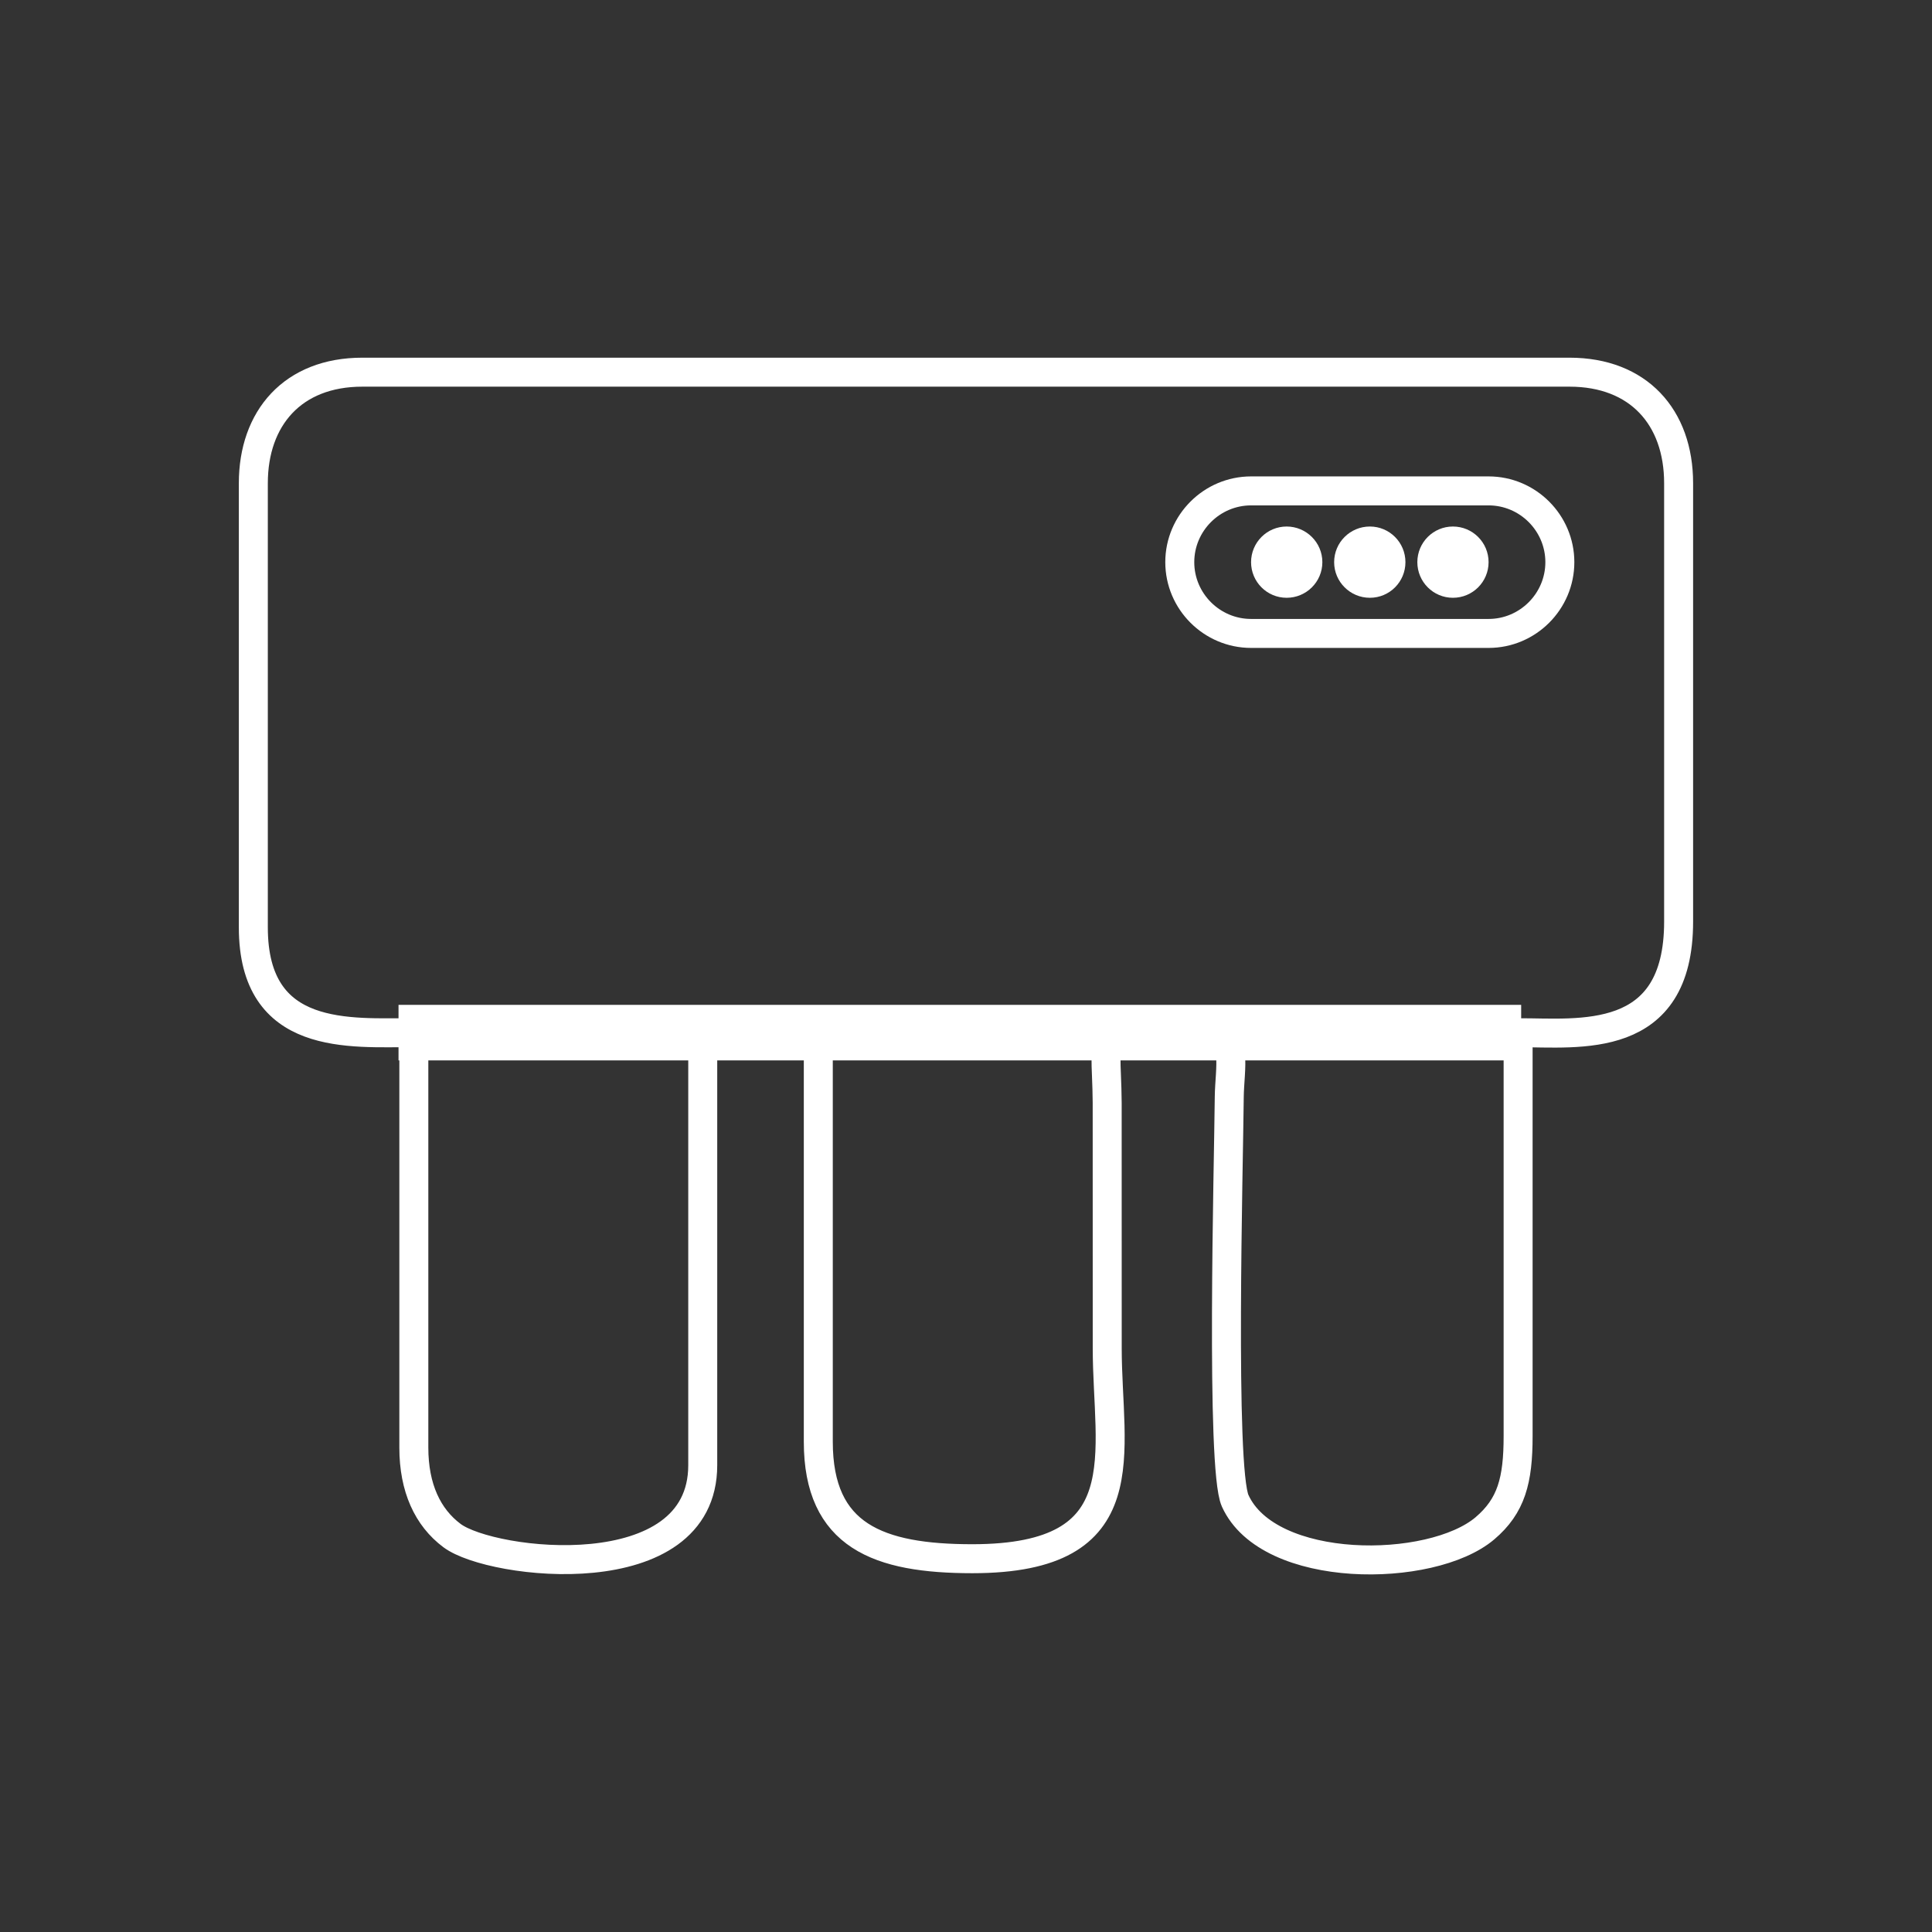
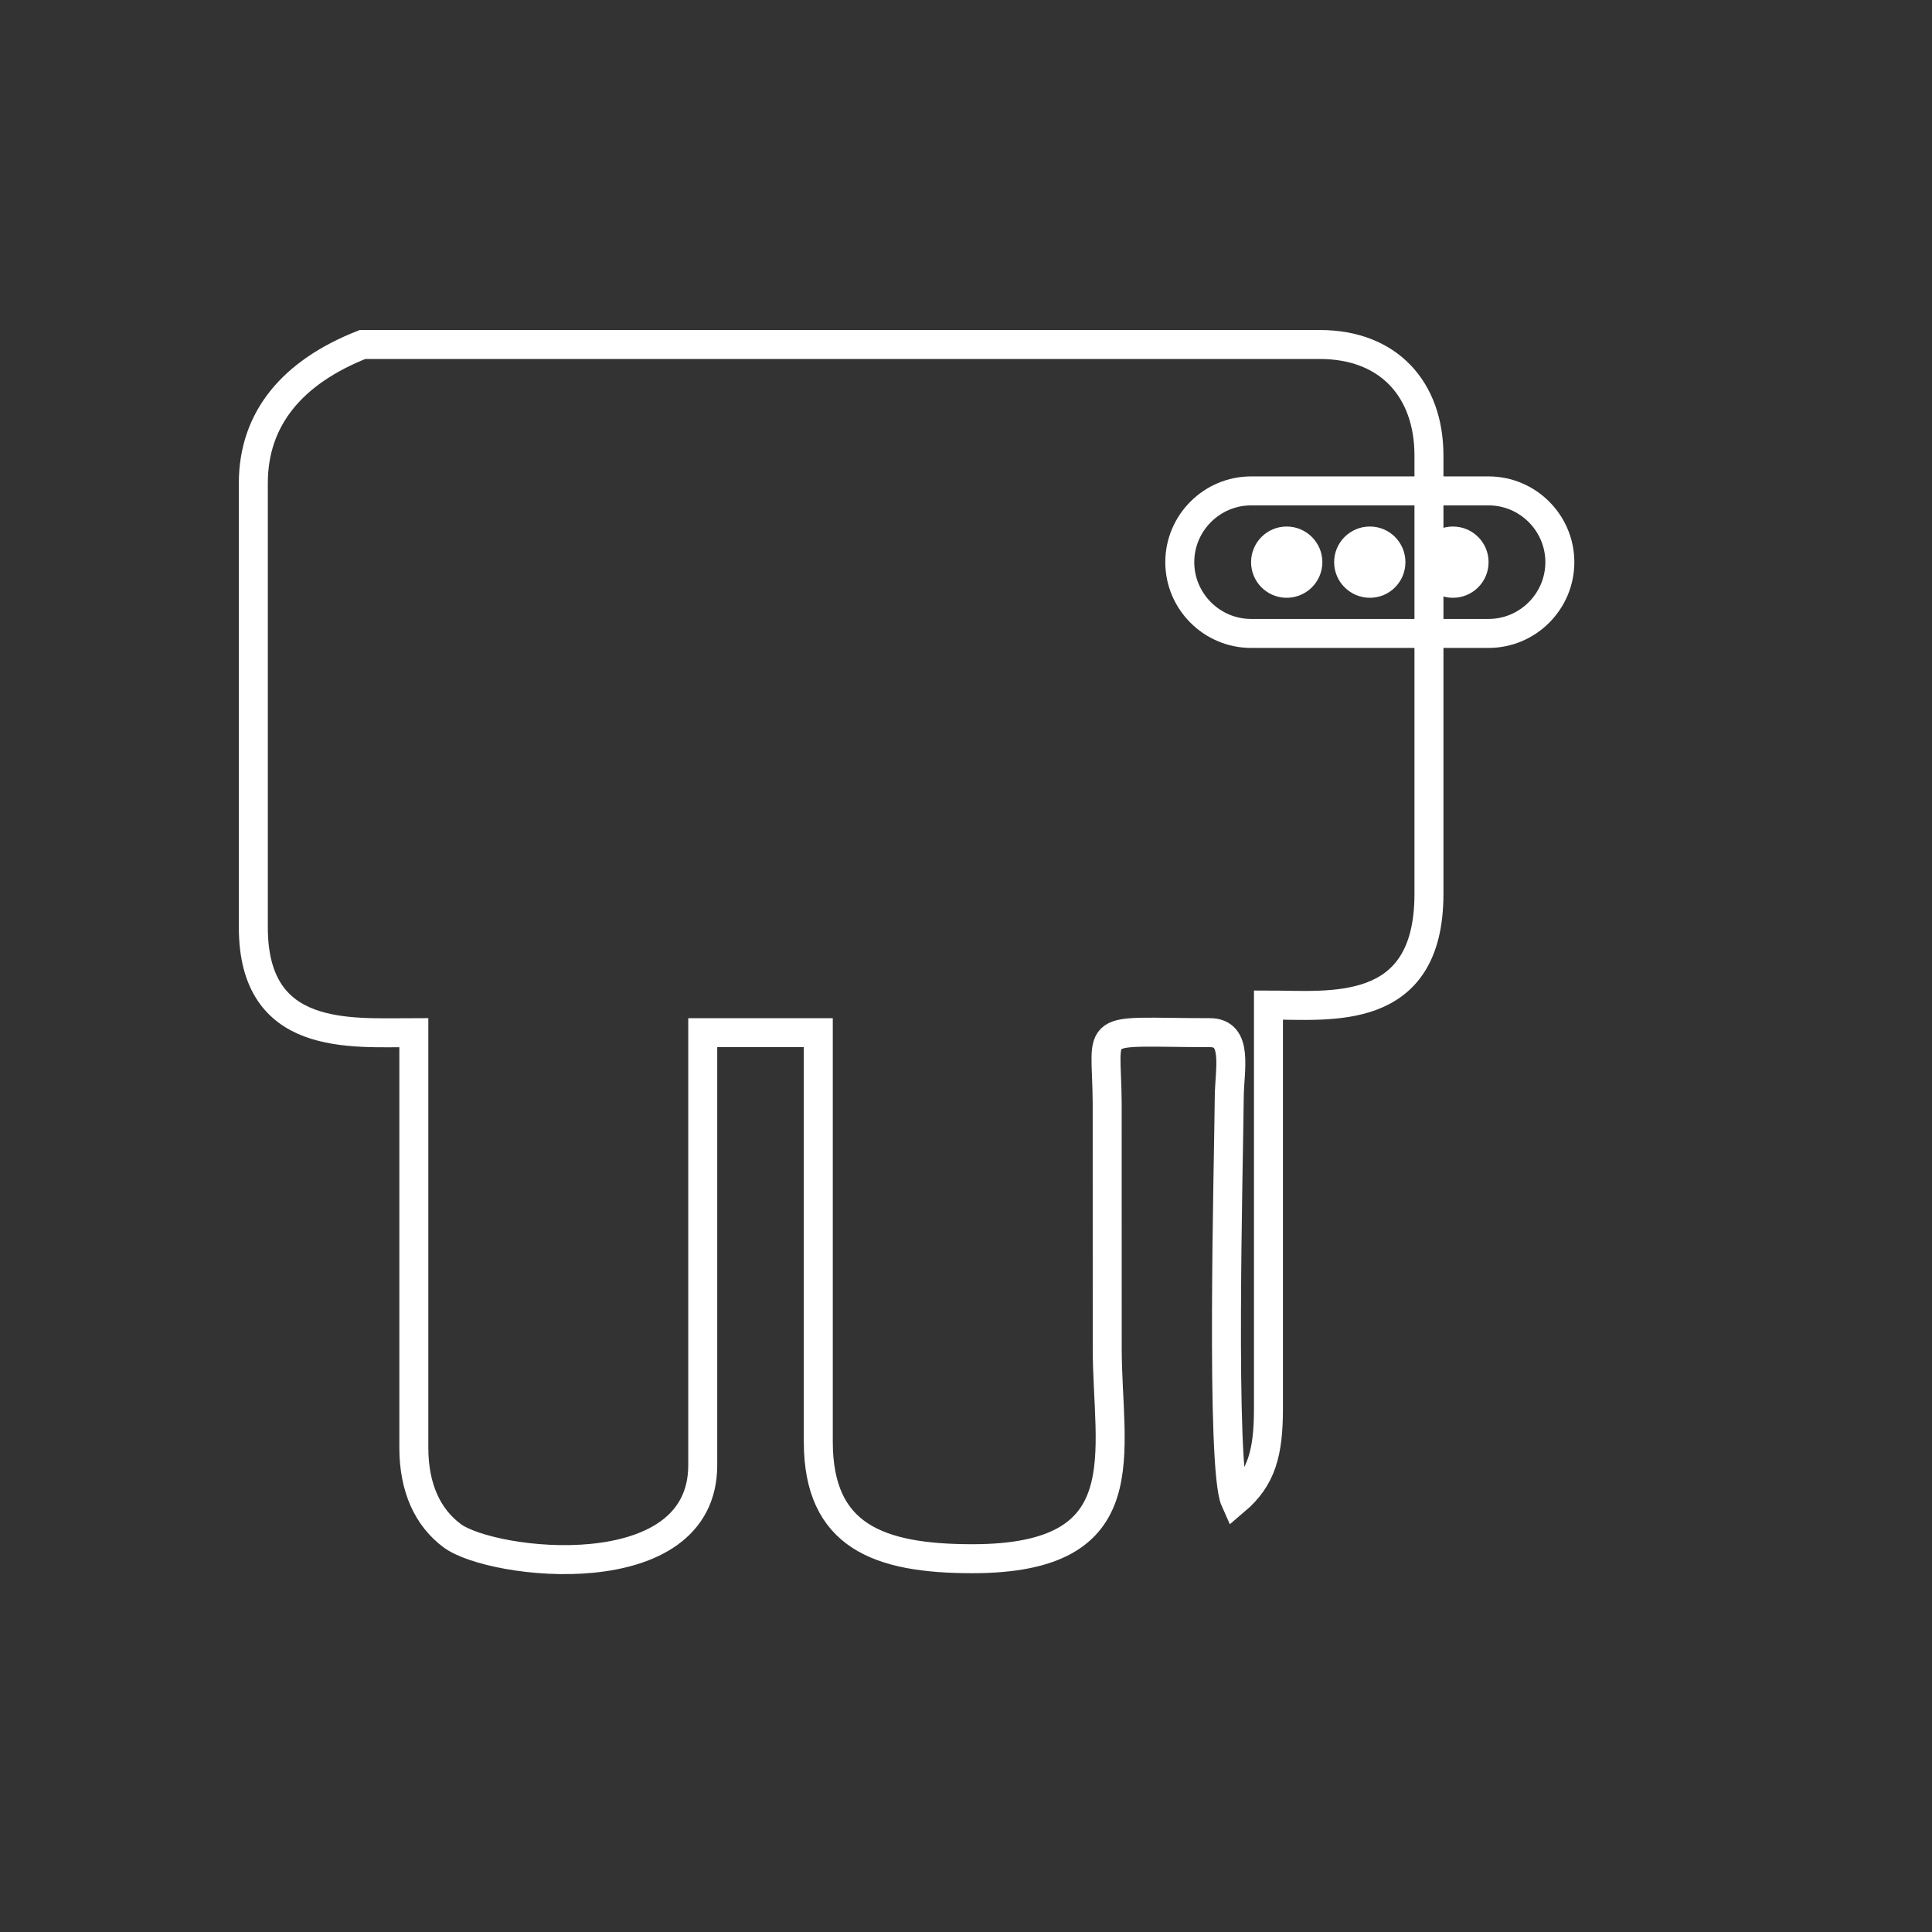
<svg xmlns="http://www.w3.org/2000/svg" version="1.1" id="图层_1" x="0px" y="0px" width="80px" height="80px" viewBox="0 0 80 80" enable-background="new 0 0 80 80" xml:space="preserve">
  <rect x="0" y="0" width="80" height="80" fill="#333333" stroke="none" />
  <g>
    <path fill="#FFFFFF" d="M60.162,21.802c0.816,0,1.477,0.66,1.477,1.476c0,0.814-0.66,1.475-1.477,1.475   c-0.814,0-1.473-0.661-1.473-1.475C58.689,22.462,59.348,21.802,60.162,21.802L60.162,21.802z" />
    <path fill="#FFFFFF" d="M56.723,21.802c0.814,0,1.473,0.66,1.473,1.476c0,0.814-0.656,1.475-1.473,1.475   c-0.815,0-1.479-0.661-1.479-1.475C55.244,22.462,55.906,21.802,56.723,21.802L56.723,21.802z" />
    <path fill="#FFFFFF" d="M53.277,21.802c0.813,0,1.479,0.66,1.479,1.476c0,0.814-0.664,1.475-1.479,1.475   c-0.815,0-1.473-0.661-1.473-1.475C51.805,22.462,52.463,21.802,53.277,21.802L53.277,21.802z" />
    <path fill="none" stroke="#FFFFFF" stroke-width="1.2" stroke-miterlimit="10" d="M51.805,20.327h9.834   c1.625,0,2.951,1.328,2.951,2.951l0,0c0,1.623-1.326,2.951-2.951,2.951h-9.834c-1.625,0-2.953-1.328-2.953-2.951l0,0   C48.852,21.655,50.18,20.327,51.805,20.327L51.805,20.327z" />
-     <path fill="none" stroke="#FFFFFF" stroke-width="1.2" stroke-miterlimit="10" d="M10.49,20.008v18.395   c0,4.744,4.006,4.356,6.646,4.356v17.185c0,1.664,0.572,2.888,1.582,3.642c1.641,1.226,10.381,2.252,10.381-2.916v-17.91h4.785   v16.939c0,3.907,2.492,4.844,6.381,4.844c7.023,0,5.583-4.369,5.583-8.715l-0.002-10.166c-0.021-3.354-0.755-2.902,4.254-2.902   c1.188,0,0.813,1.507,0.801,2.66c-0.026,2.836-0.362,15.373,0.244,16.722c1.385,3.067,8.11,3.026,10.338,1.146   c1.099-0.933,1.379-1.986,1.379-3.826v-16.7c2.527,0,6.646,0.555,6.646-4.601v-18.15c0-2.743-1.67-4.6-4.518-4.6H15.01   C12.113,15.408,10.49,17.324,10.49,20.008L10.49,20.008z" />
-     <line fill="none" stroke="#FFFFFF" stroke-width="2.3" stroke-miterlimit="10" x1="16.502" y1="42.759" x2="62.988" y2="42.759" />
+     <path fill="none" stroke="#FFFFFF" stroke-width="1.2" stroke-miterlimit="10" d="M10.49,20.008v18.395   c0,4.744,4.006,4.356,6.646,4.356v17.185c0,1.664,0.572,2.888,1.582,3.642c1.641,1.226,10.381,2.252,10.381-2.916v-17.91h4.785   v16.939c0,3.907,2.492,4.844,6.381,4.844c7.023,0,5.583-4.369,5.583-8.715l-0.002-10.166c-0.021-3.354-0.755-2.902,4.254-2.902   c1.188,0,0.813,1.507,0.801,2.66c-0.026,2.836-0.362,15.373,0.244,16.722c1.099-0.933,1.379-1.986,1.379-3.826v-16.7c2.527,0,6.646,0.555,6.646-4.601v-18.15c0-2.743-1.67-4.6-4.518-4.6H15.01   C12.113,15.408,10.49,17.324,10.49,20.008L10.49,20.008z" />
  </g>
</svg>